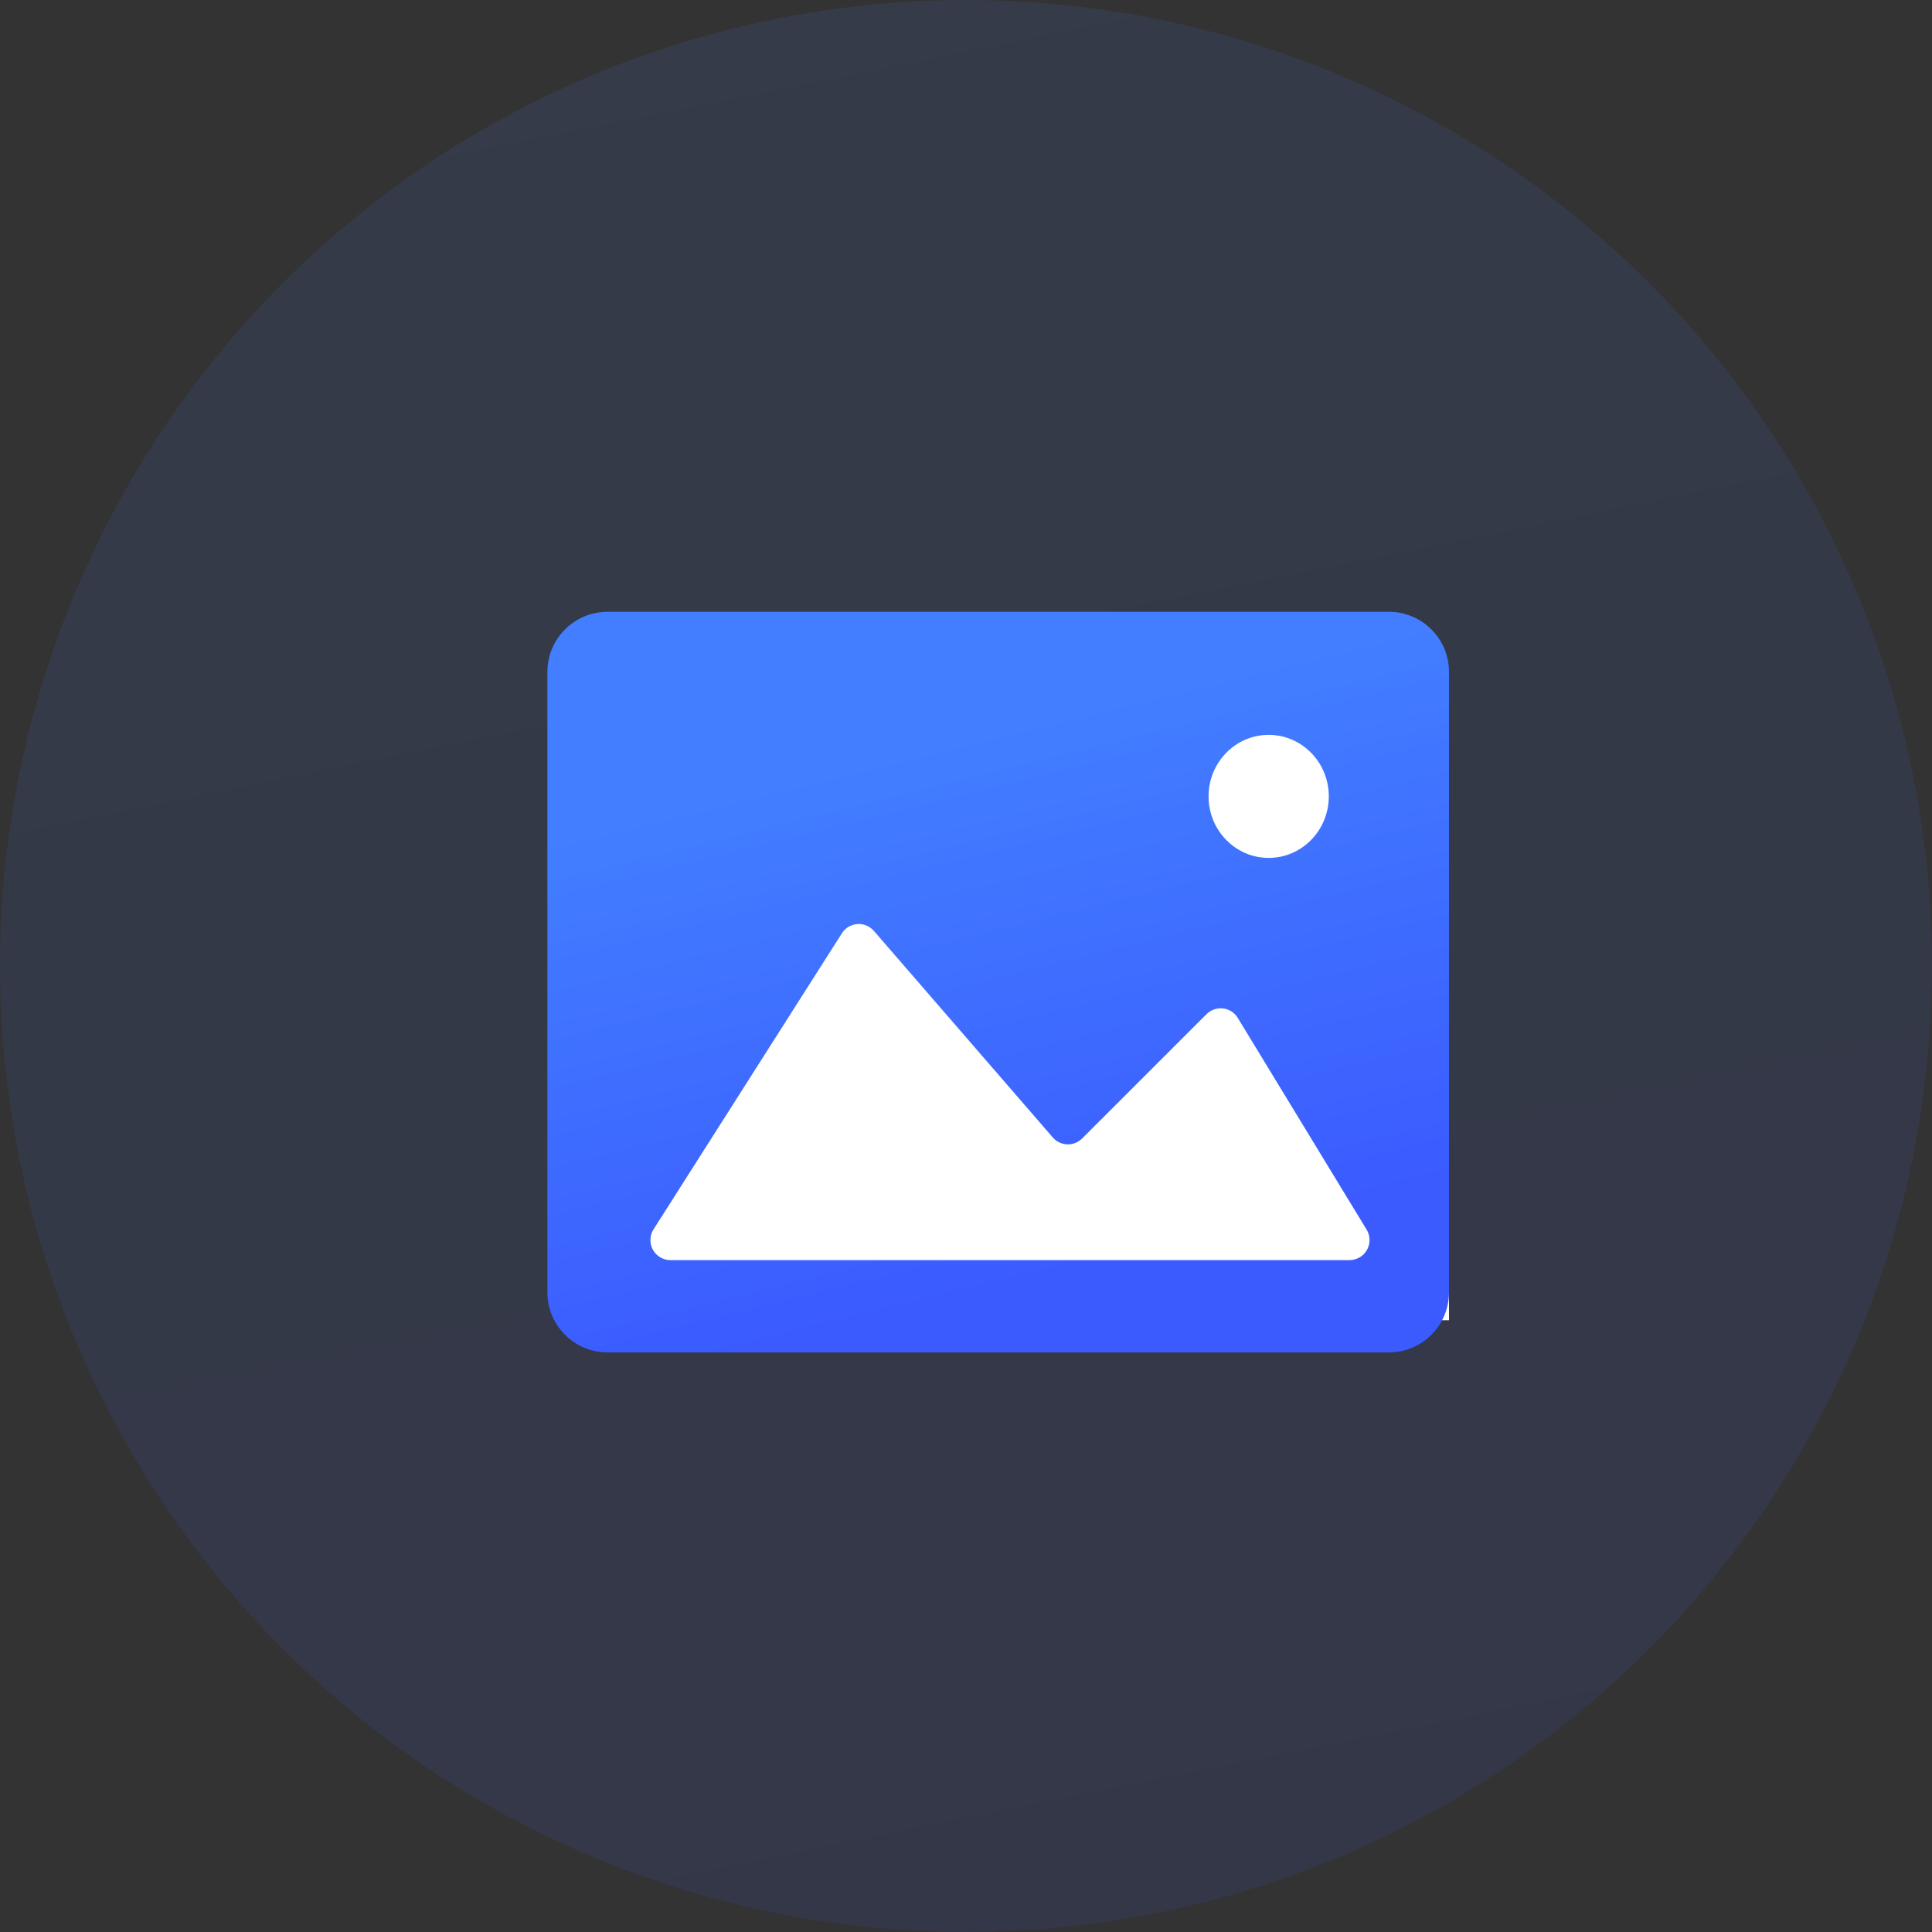
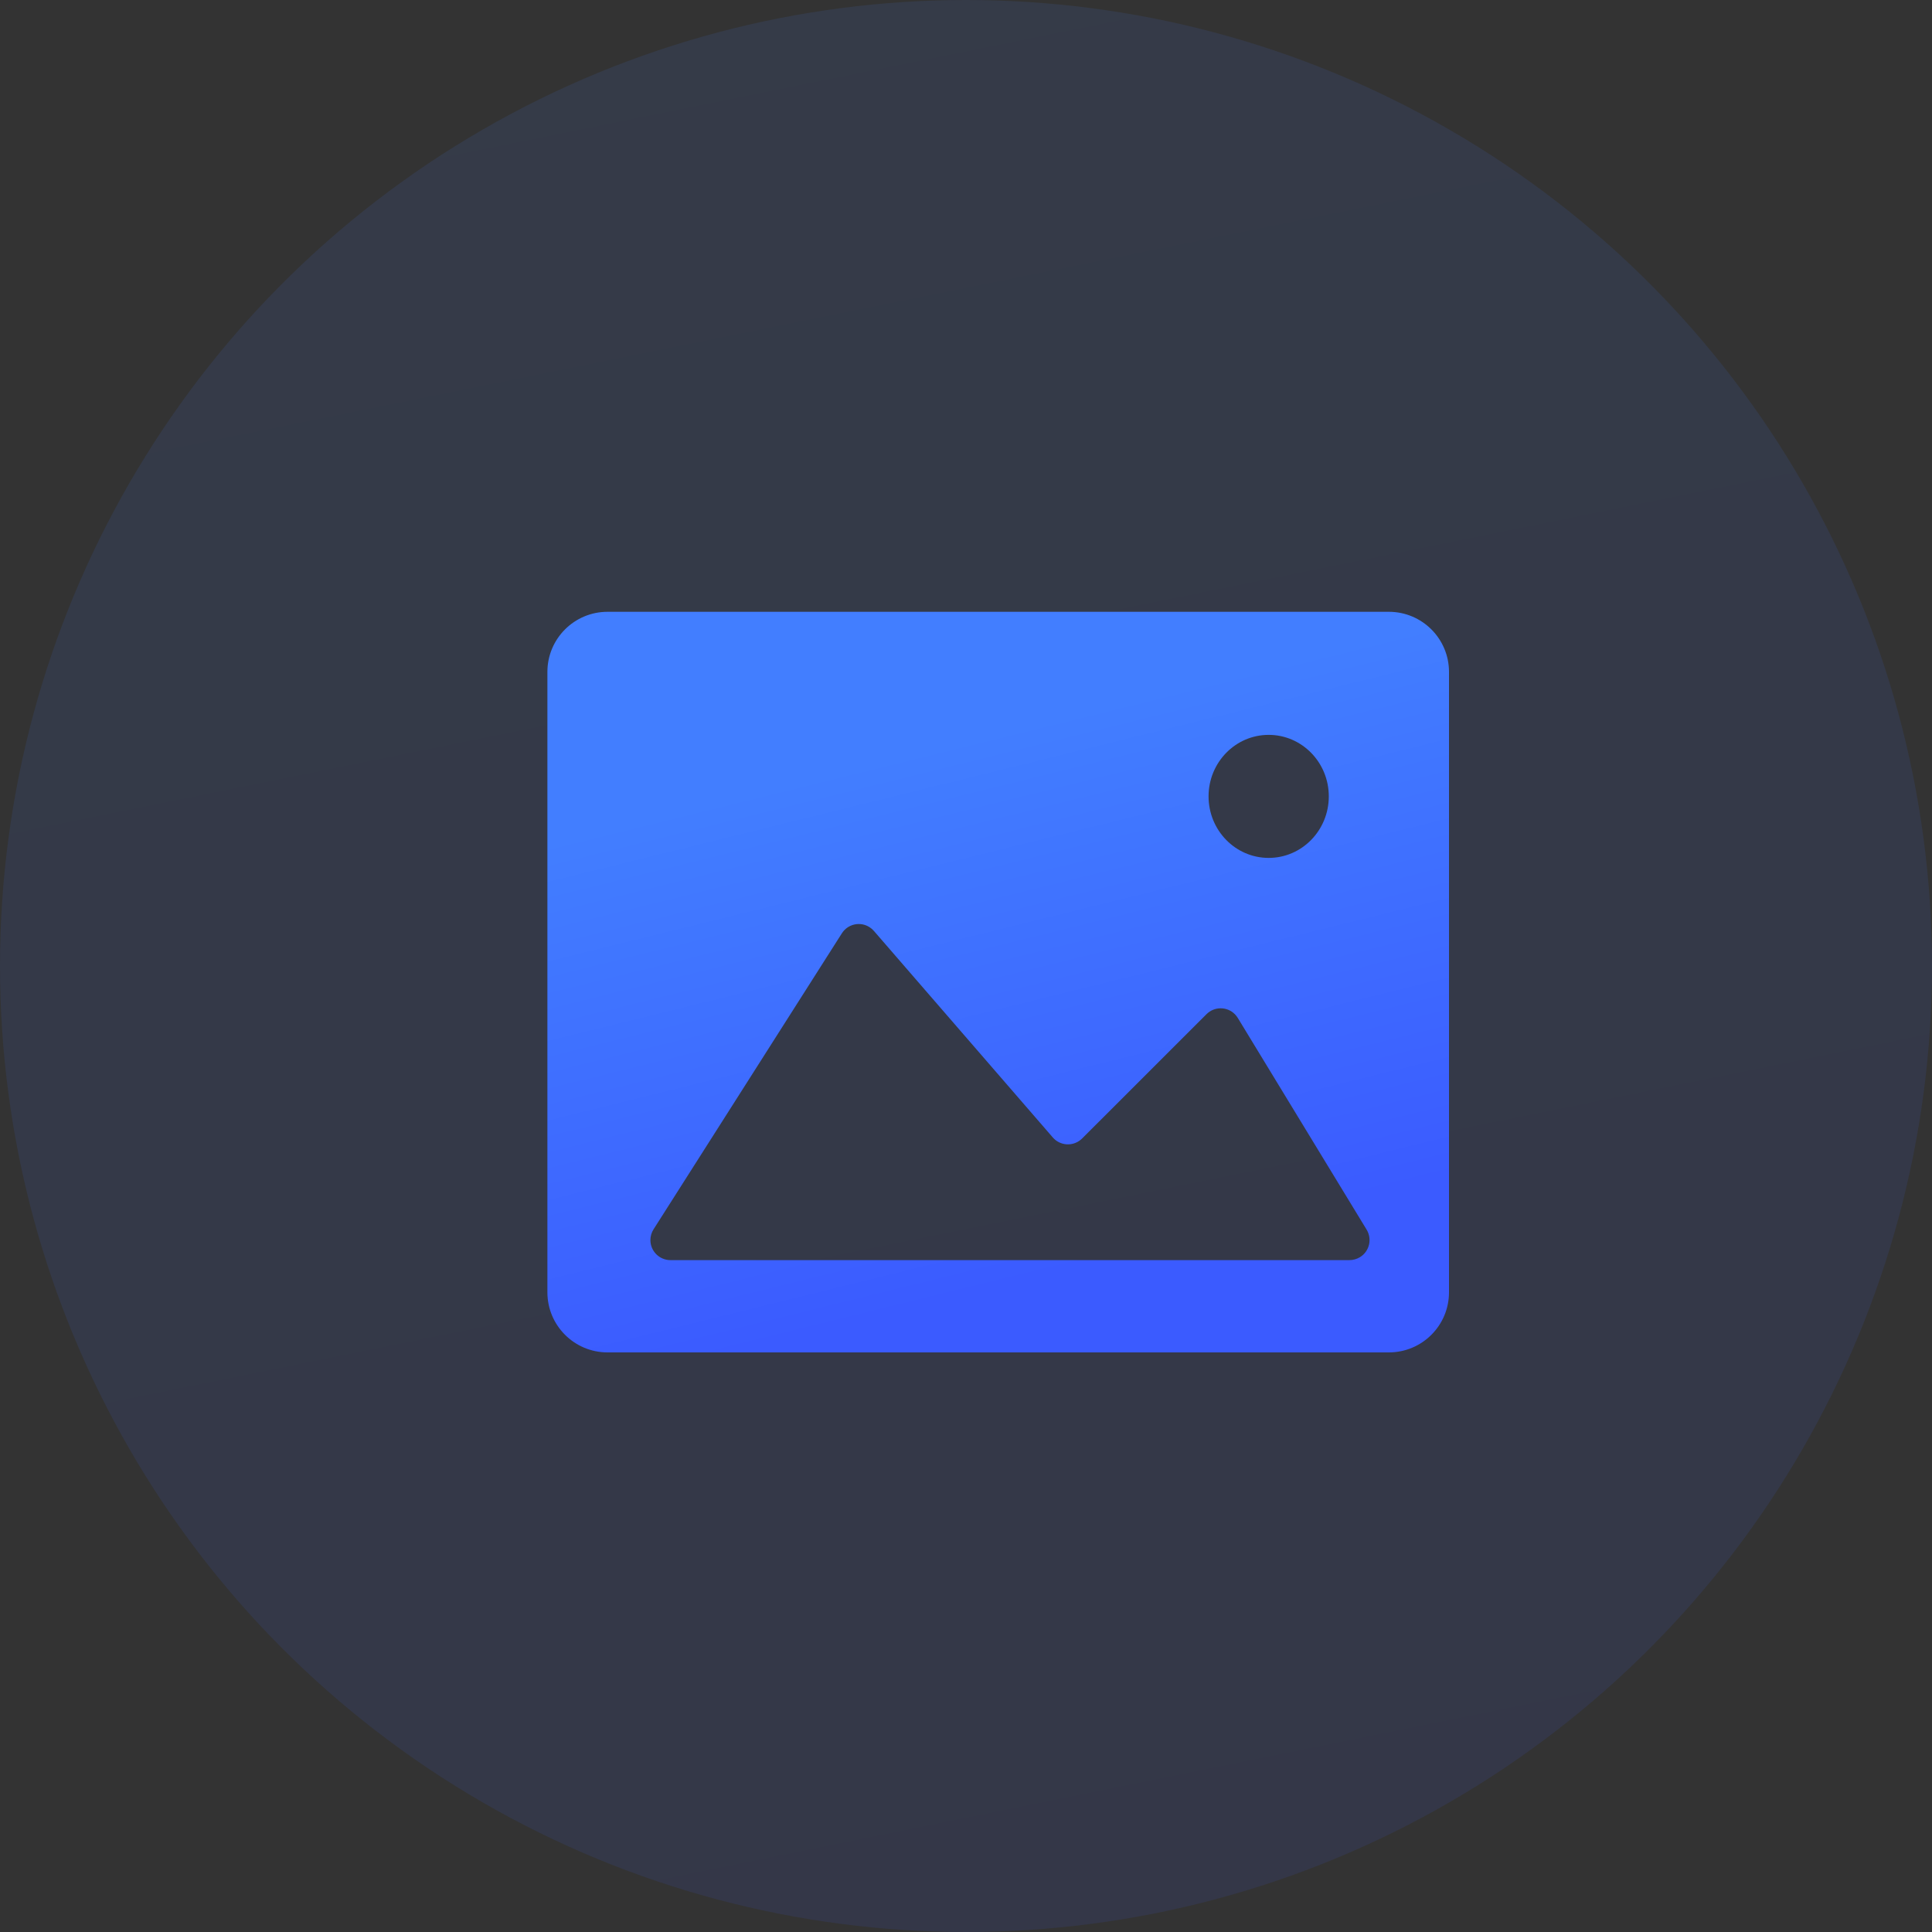
<svg xmlns="http://www.w3.org/2000/svg" width="60px" height="60px" viewBox="0 0 60 60" version="1.1">
  <rect x="0" y="0" width="60" height="60" fill="#333333" stroke="none" />
  <title>ID</title>
  <defs>
    <linearGradient x1="50%" y1="0%" x2="70.582%" y2="101.631%" id="linearGradient-1">
      <stop stop-color="#427EFF" offset="0%" />
      <stop stop-color="#3B5BFF" offset="100%" />
    </linearGradient>
    <linearGradient x1="50%" y1="16.263%" x2="70.582%" y2="84.838%" id="linearGradient-2">
      <stop stop-color="#427EFF" offset="0%" />
      <stop stop-color="#3B5BFF" offset="100%" />
    </linearGradient>
  </defs>
  <g id="过程稿" stroke="none" stroke-width="1" fill="none" fill-rule="evenodd">
    <g id="Mac-Data-Recovery" transform="translate(-440, -1603)">
      <g id="ID" transform="translate(440, 1603)">
        <circle id="Oval" fill="url(#linearGradient-1)" opacity="0.1" cx="30" cy="30" r="30" />
-         <rect id="矩形" fill="#FFFFFF" x="18" y="21" width="27" height="20" />
        <path d="M43.133,19 C44.164,19 45,19.836 45,20.867 L45,40.133 C45,41.164 44.164,42 43.133,42 L18.867,42 C17.836,42 17,41.164 17,40.133 L17,20.867 C17,19.836 17.836,19 18.867,19 L43.133,19 Z M27.004,28.794 C26.714,28.609 26.329,28.695 26.145,28.985 L26.145,28.985 L20.296,38.178 C20.233,38.277 20.199,38.393 20.199,38.512 C20.199,38.855 20.478,39.134 20.821,39.134 L20.821,39.134 L41.91,39.134 C42.024,39.134 42.136,39.102 42.234,39.043 C42.527,38.865 42.62,38.482 42.442,38.188 L42.442,38.188 L38.44,31.612 C38.414,31.57 38.384,31.531 38.349,31.496 C38.106,31.253 37.712,31.253 37.469,31.496 L37.469,31.496 L33.606,35.357 C33.595,35.367 33.584,35.377 33.573,35.387 C33.313,35.612 32.92,35.584 32.695,35.324 L32.695,35.324 L27.14,28.911 C27.101,28.866 27.055,28.826 27.004,28.794 Z M39.4,22.822 C38.369,22.822 37.533,23.677 37.533,24.732 C37.533,25.788 38.369,26.643 39.4,26.643 C40.431,26.643 41.267,25.788 41.267,24.732 C41.267,23.677 40.431,22.822 39.4,22.822 Z" id="形状结合" fill="url(#linearGradient-2)" />
      </g>
    </g>
  </g>
</svg>